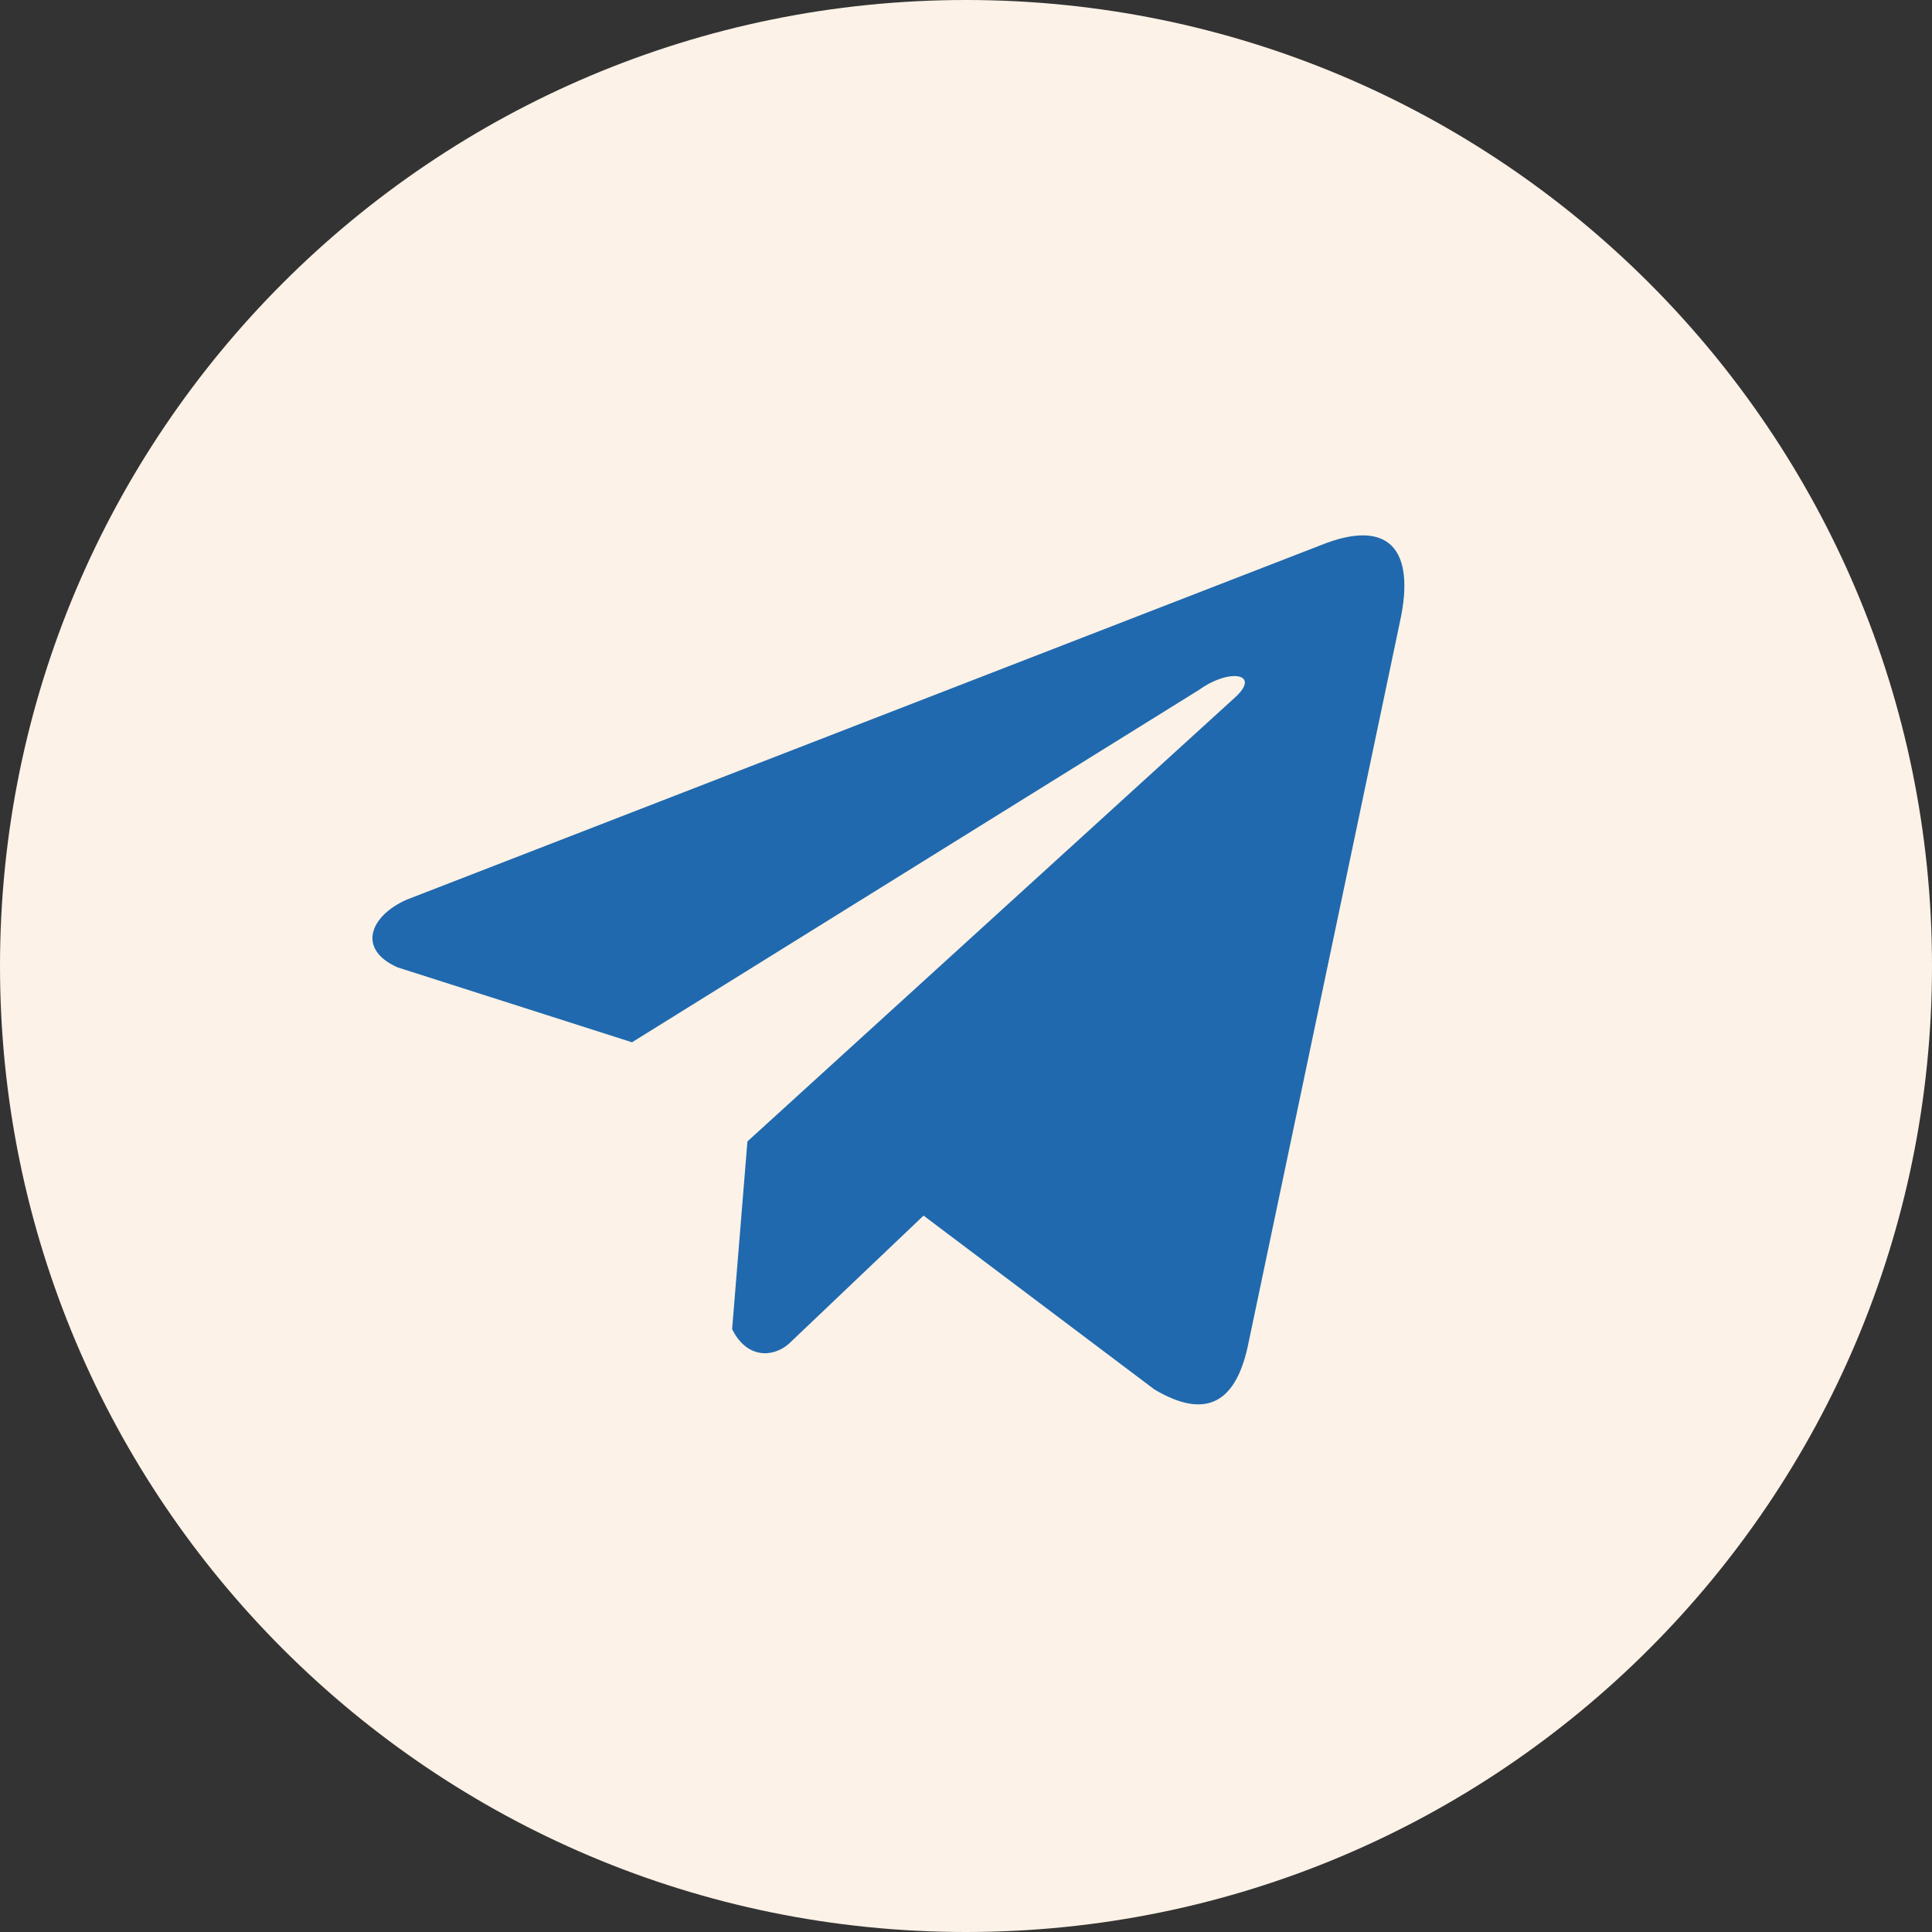
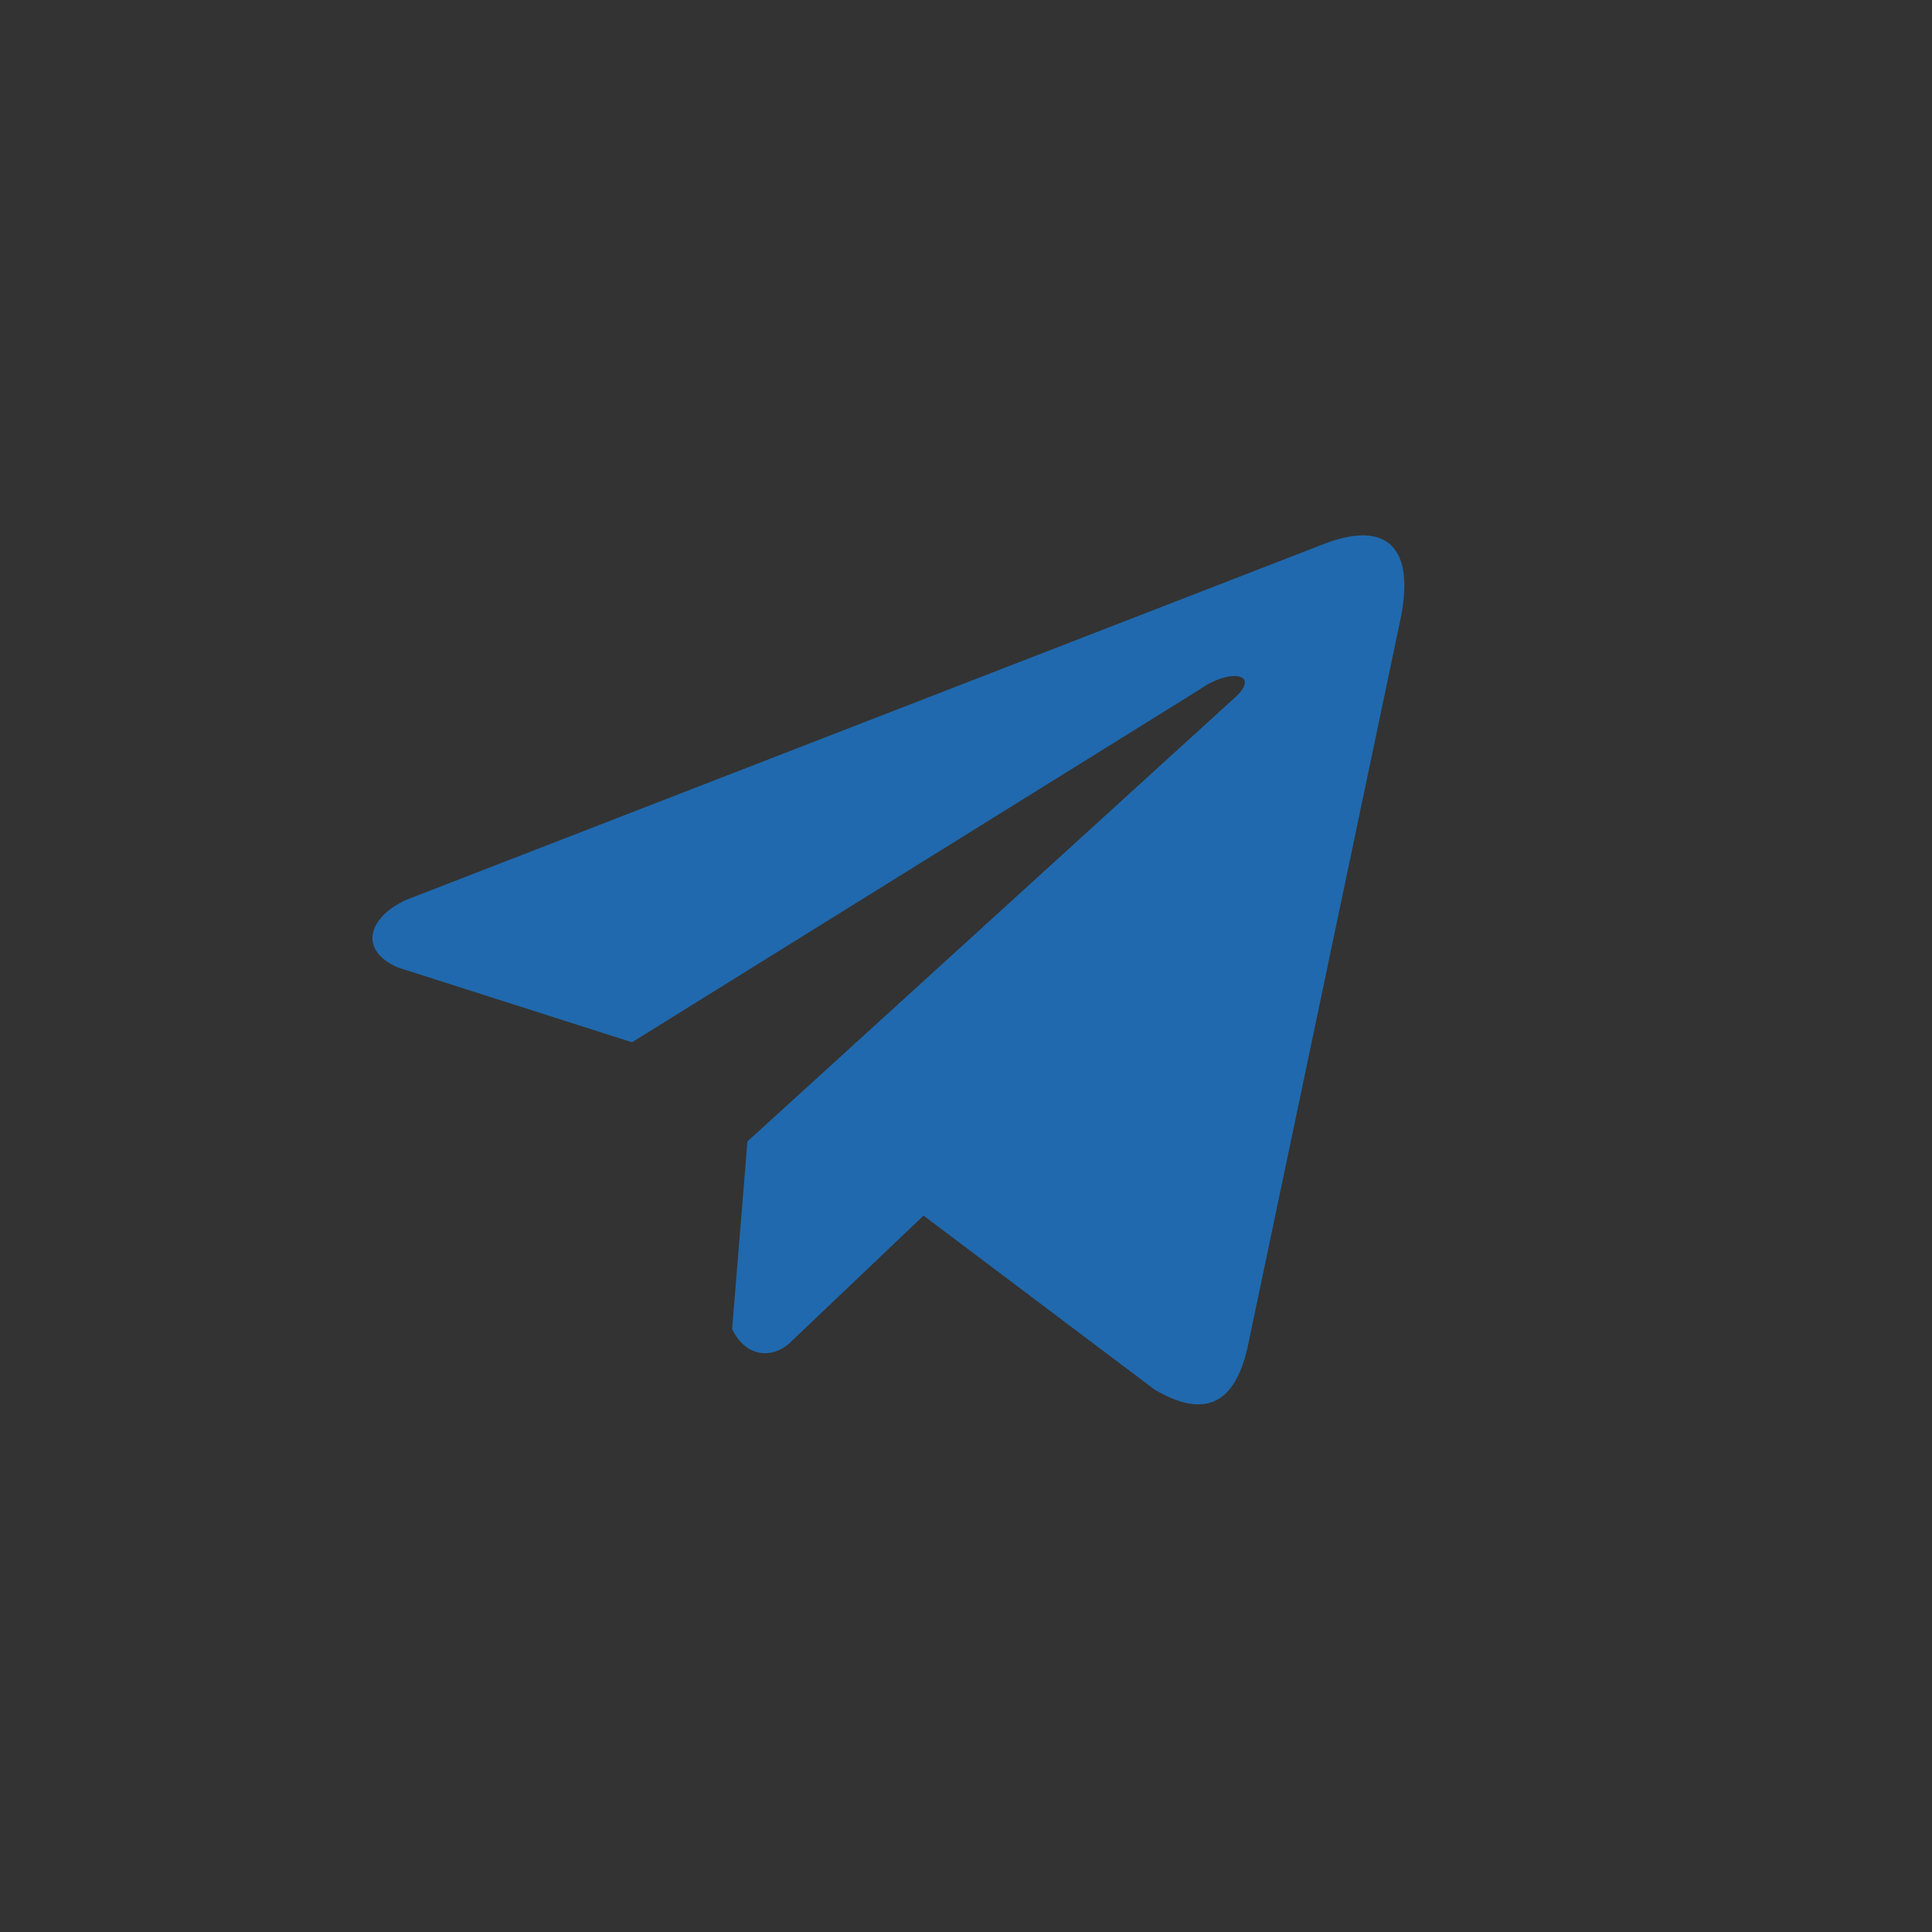
<svg xmlns="http://www.w3.org/2000/svg" width="500" height="500" viewBox="0 0 500 500" fill="none">
  <rect x="0" y="0" width="500" height="500" fill="#333333" stroke="none" />
-   <path d="M250 500C388.071 500 500 388.071 500 250C500 111.929 388.071 0 250 0C111.929 0 0 111.929 0 250C0 388.071 111.929 500 250 500Z" fill="#FCF2E7" />
  <path d="M341.772 141.111L105.162 232.869C95.641 237.142 92.42 245.699 102.86 250.343L163.562 269.743L310.328 178.525C318.341 172.799 326.545 174.326 319.486 180.625L193.433 295.402L189.474 343.976C193.141 351.476 199.857 351.51 204.14 347.783L239.015 314.598L298.742 359.576C312.614 367.835 320.163 362.505 323.147 347.368L362.324 160.815C366.391 142.182 359.455 133.972 341.772 141.111Z" fill="#2069AE" />
</svg>